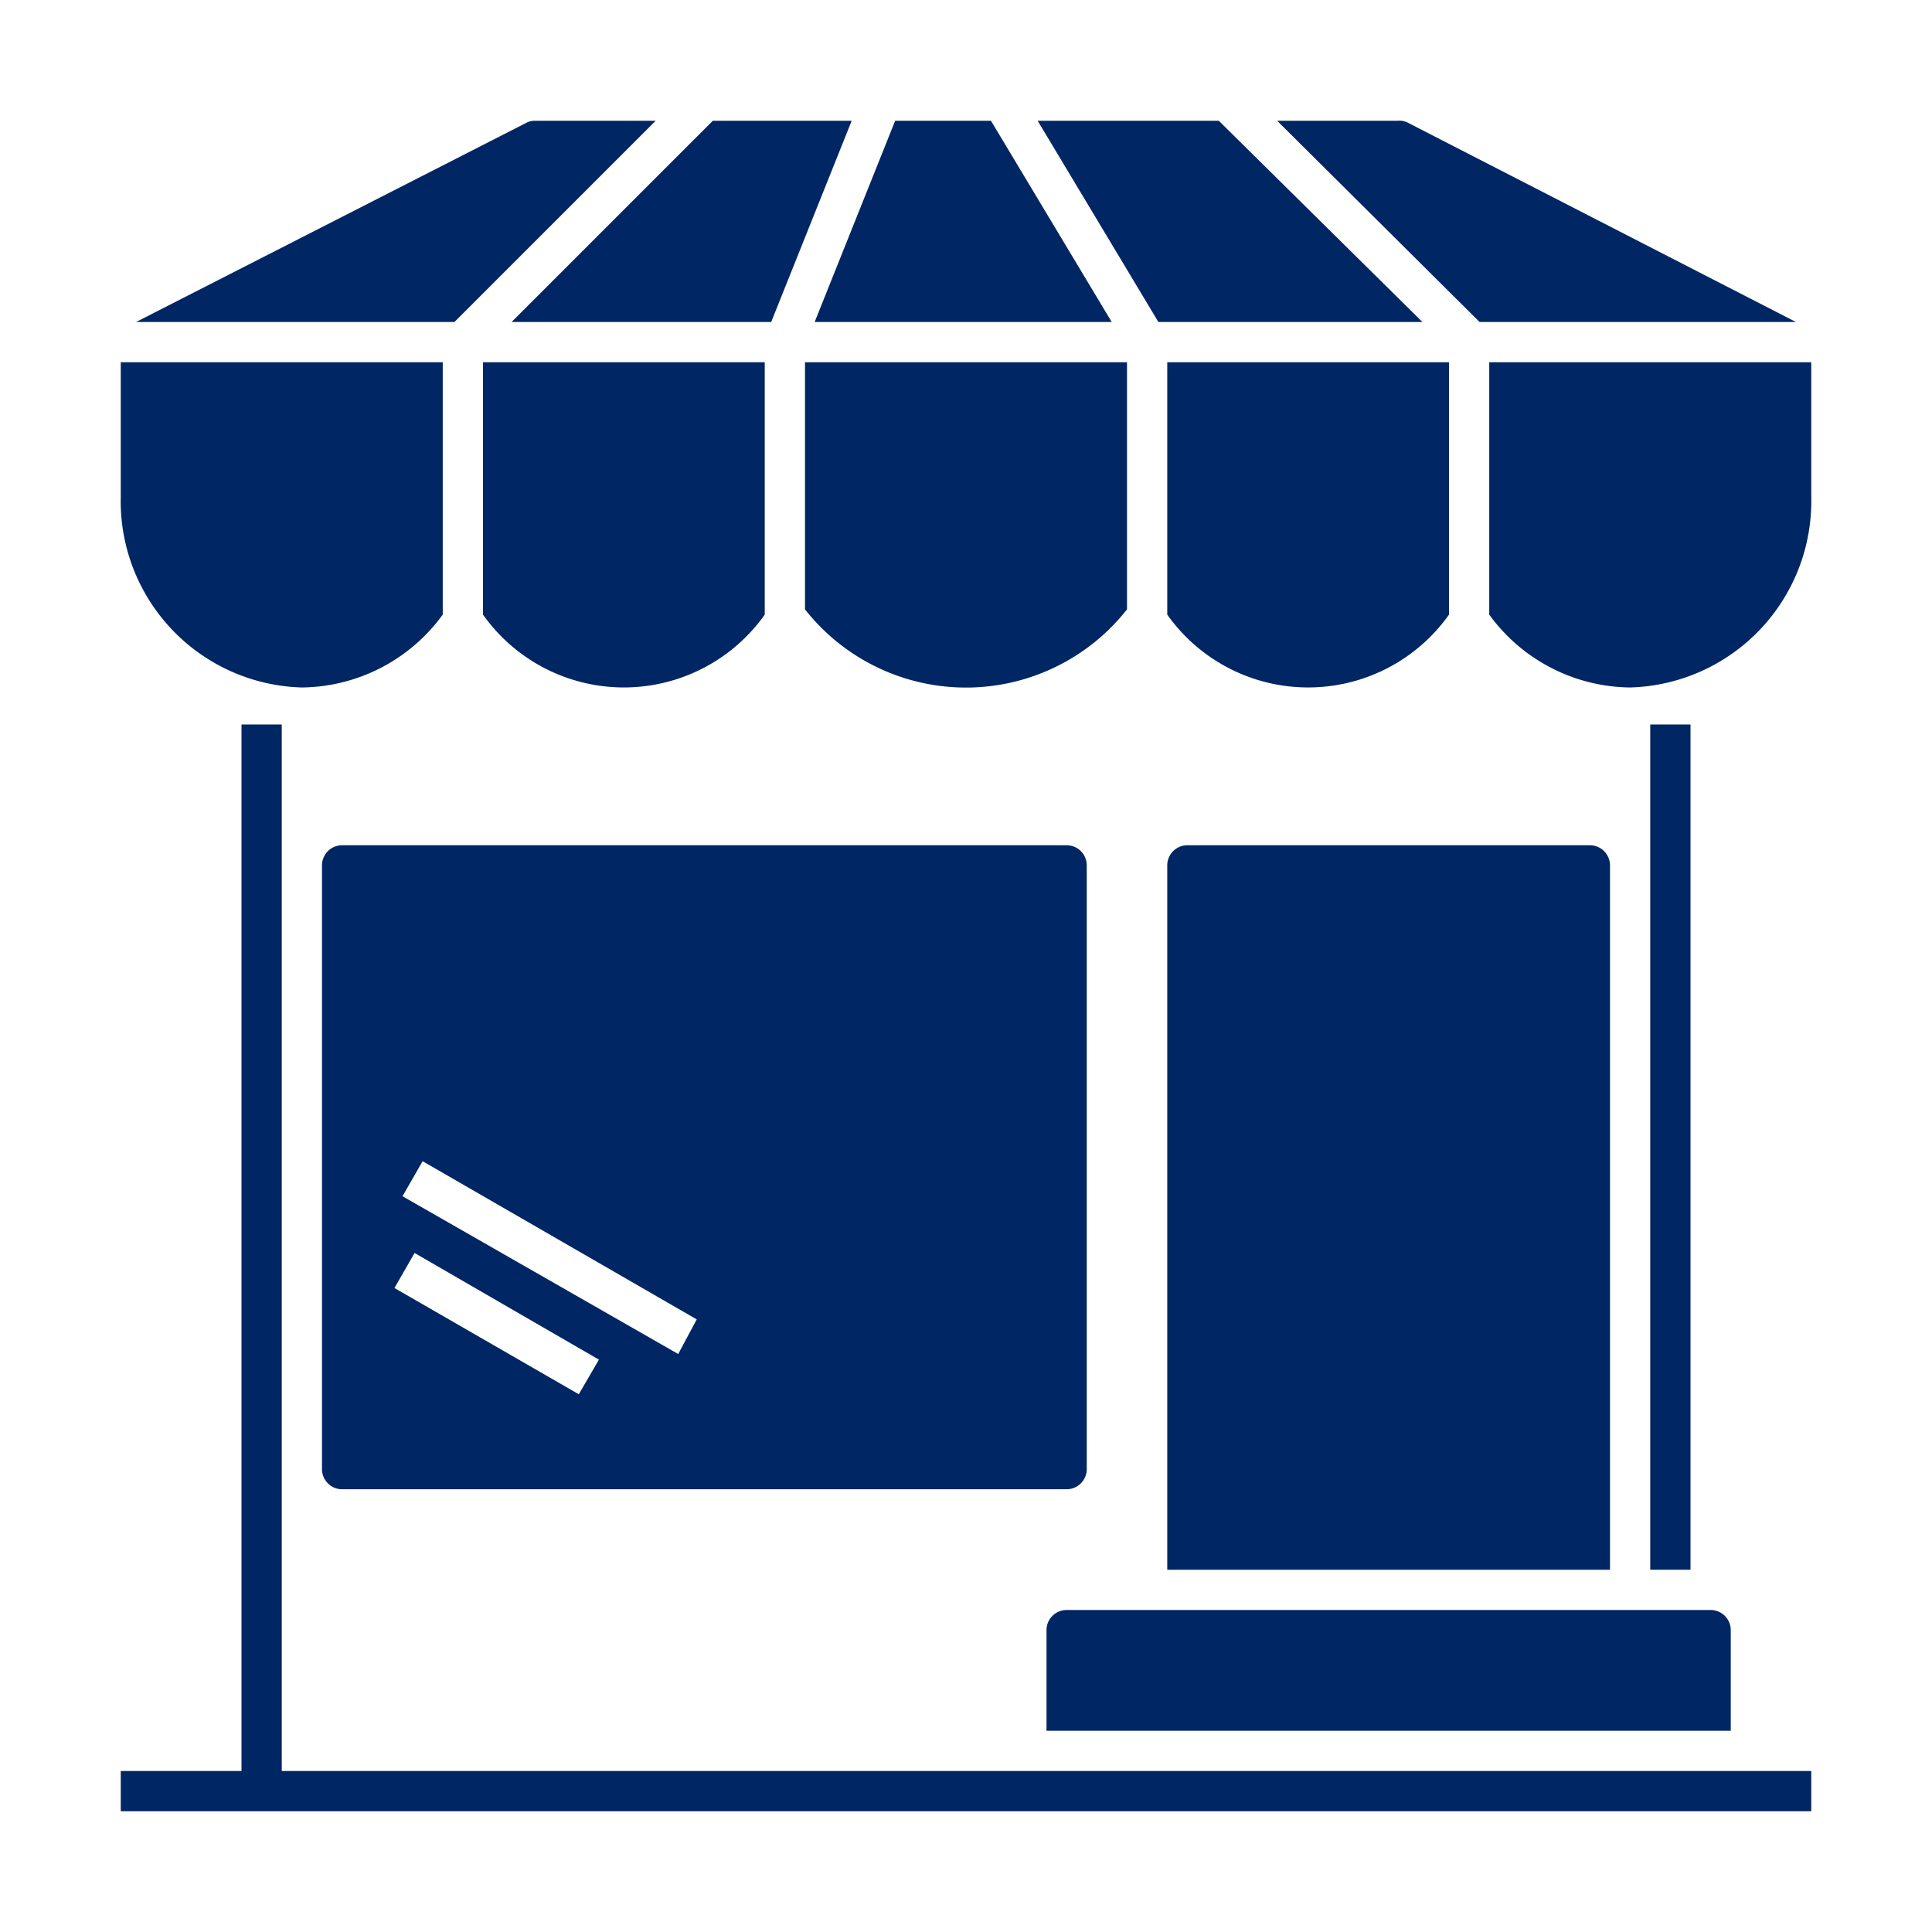
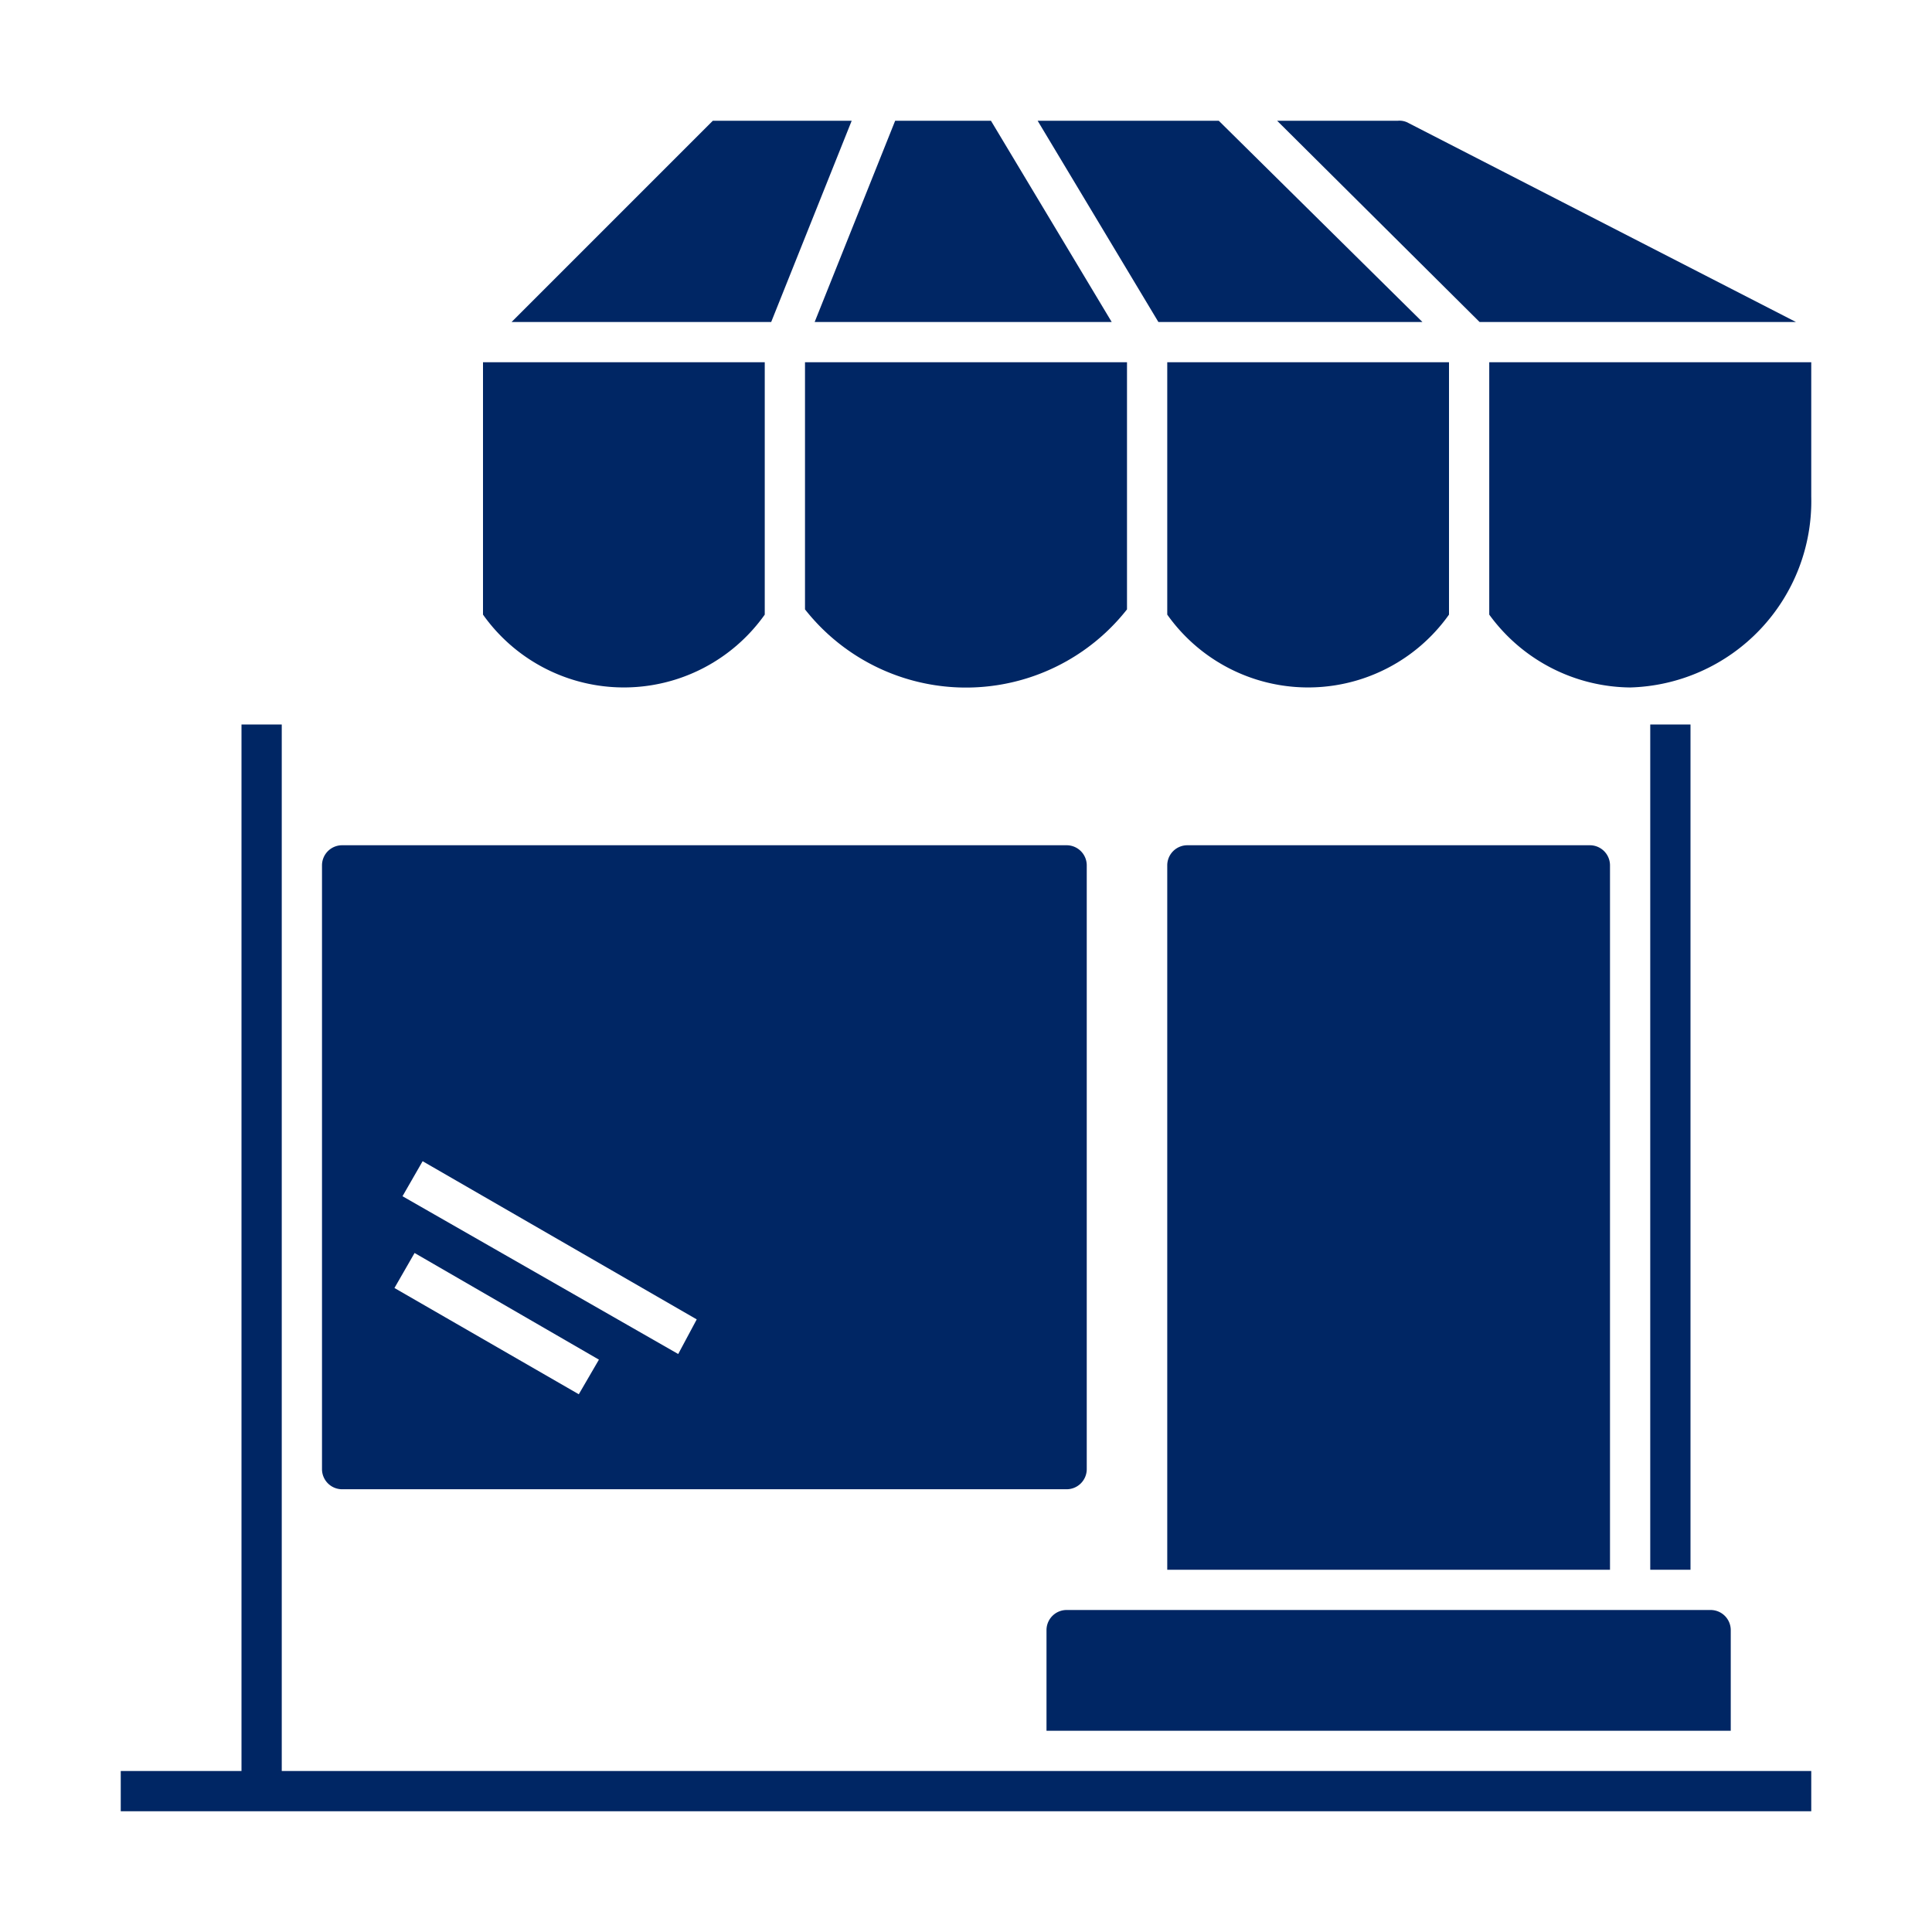
<svg xmlns="http://www.w3.org/2000/svg" id="Pictograms_main_colour" data-name="Pictograms main colour" viewBox="0 0 48 48">
  <defs>
    <style>.cls-1{fill:#002664;}</style>
  </defs>
  <rect class="cls-1" x="6" y="18" width="1" height="26.5" />
  <rect class="cls-1" x="41" y="18" width="1" height="21" />
  <rect class="cls-1" x="3" y="44" width="42" height="1" />
  <path class="cls-1" d="M43,43H26V40.5a.5.5,0,0,1,.5-.5h16a.5.5,0,0,1,.5.5Z" />
  <polygon class="cls-1" points="24.62 3 22.24 3 20.24 8 27.62 8 24.62 3" />
  <path class="cls-1" d="M36.76,8h7.86L35,3.06A.46.46,0,0,0,34.73,3h-3Z" />
  <polygon class="cls-1" points="30.28 3 25.78 3 28.78 8 35.34 8 30.28 3" />
  <polygon class="cls-1" points="17.71 3 12.71 8 19.16 8 21.16 3 17.71 3" />
-   <path class="cls-1" d="M11.29,8l5-5h-3a.46.46,0,0,0-.23.06L3.38,8Z" />
  <path class="cls-1" d="M36,12.34V9H29v6.27a4.29,4.29,0,0,0,7,0Z" />
-   <path class="cls-1" d="M11,12.34V9H3v3.34a4.63,4.63,0,0,0,4.5,4.74A4.38,4.38,0,0,0,11,15.27Z" />
  <path class="cls-1" d="M28,12.34V9H20v6.14a5.09,5.09,0,0,0,8,0Z" />
  <path class="cls-1" d="M37,9v6.27a4.38,4.38,0,0,0,3.5,1.81A4.63,4.63,0,0,0,45,12.34V9Z" />
  <path class="cls-1" d="M19,12.34V9H12v6.27a4.29,4.29,0,0,0,7,0Z" />
  <path class="cls-1" d="M26.5,21H8.5a.5.5,0,0,0-.5.5v15a.5.5,0,0,0,.5.5h18a.5.5,0,0,0,.5-.5v-15A.5.5,0,0,0,26.5,21ZM14.38,34.64,9.8,32l.5-.87,4.58,2.65Zm2.47-1L10,29.72l.5-.87,6.81,3.93Z" />
  <path class="cls-1" d="M40,39V21.5a.5.5,0,0,0-.5-.5h-10a.5.5,0,0,0-.5.5V39Z" />
</svg>